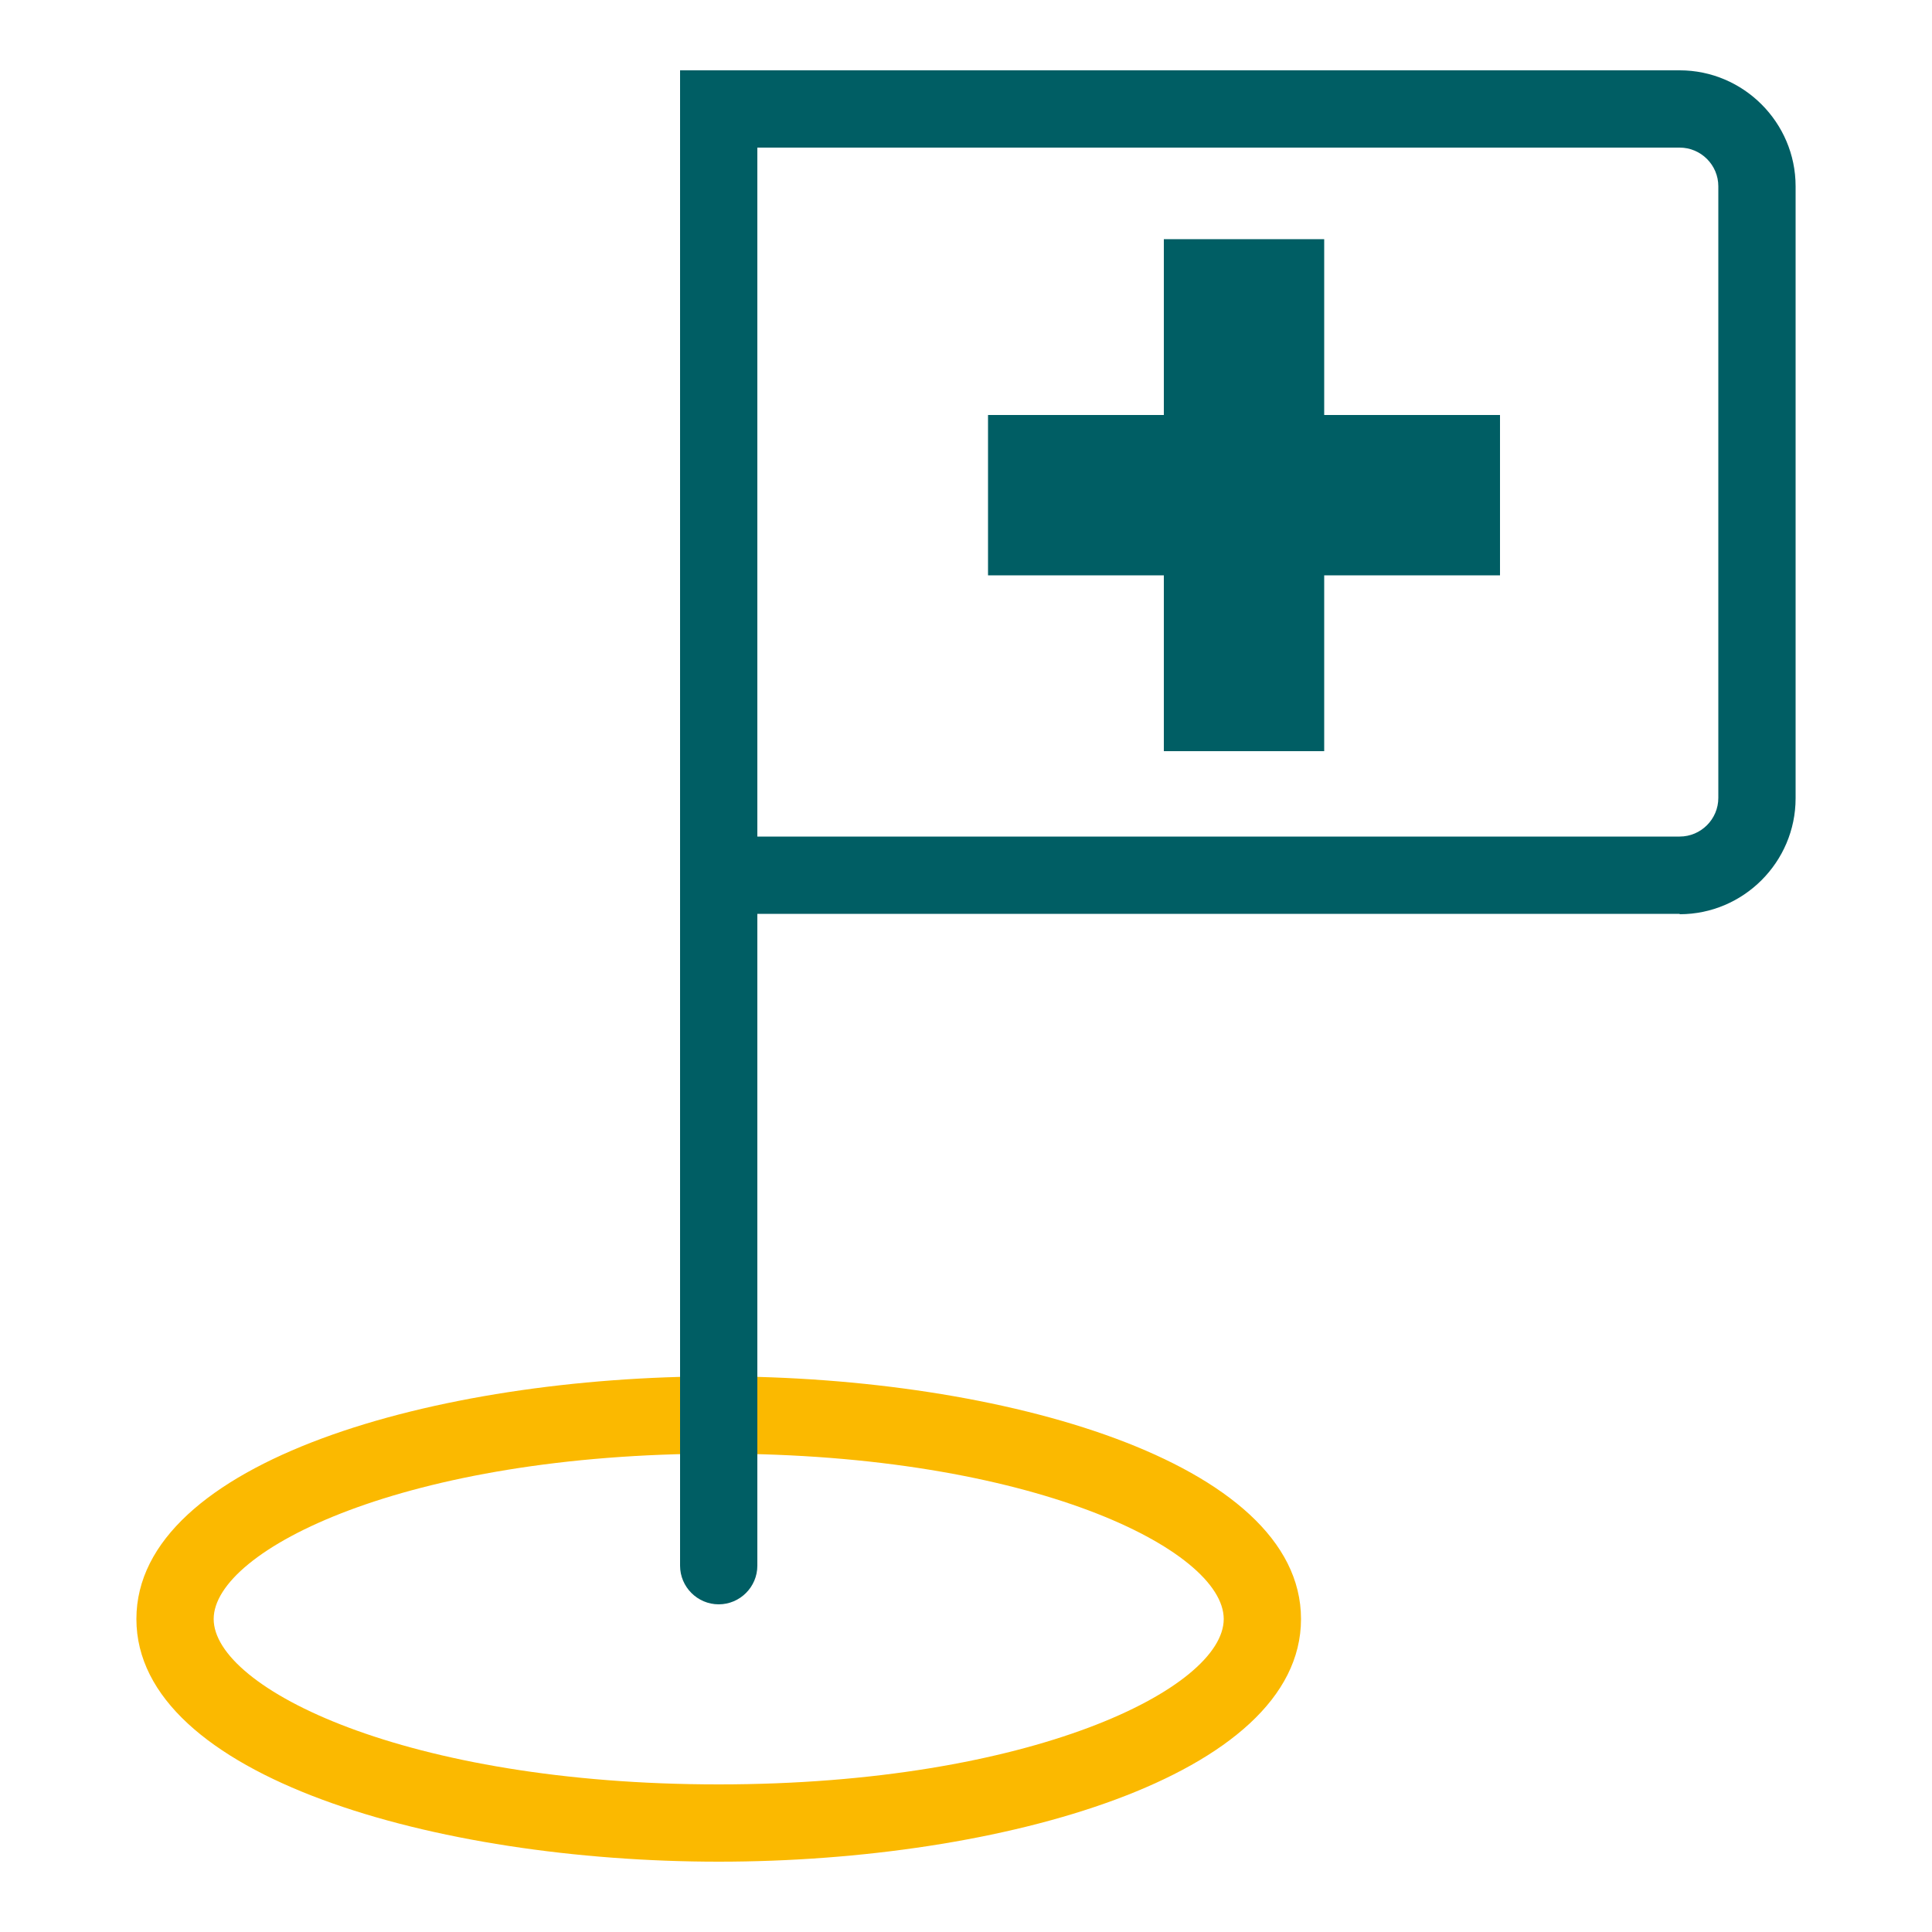
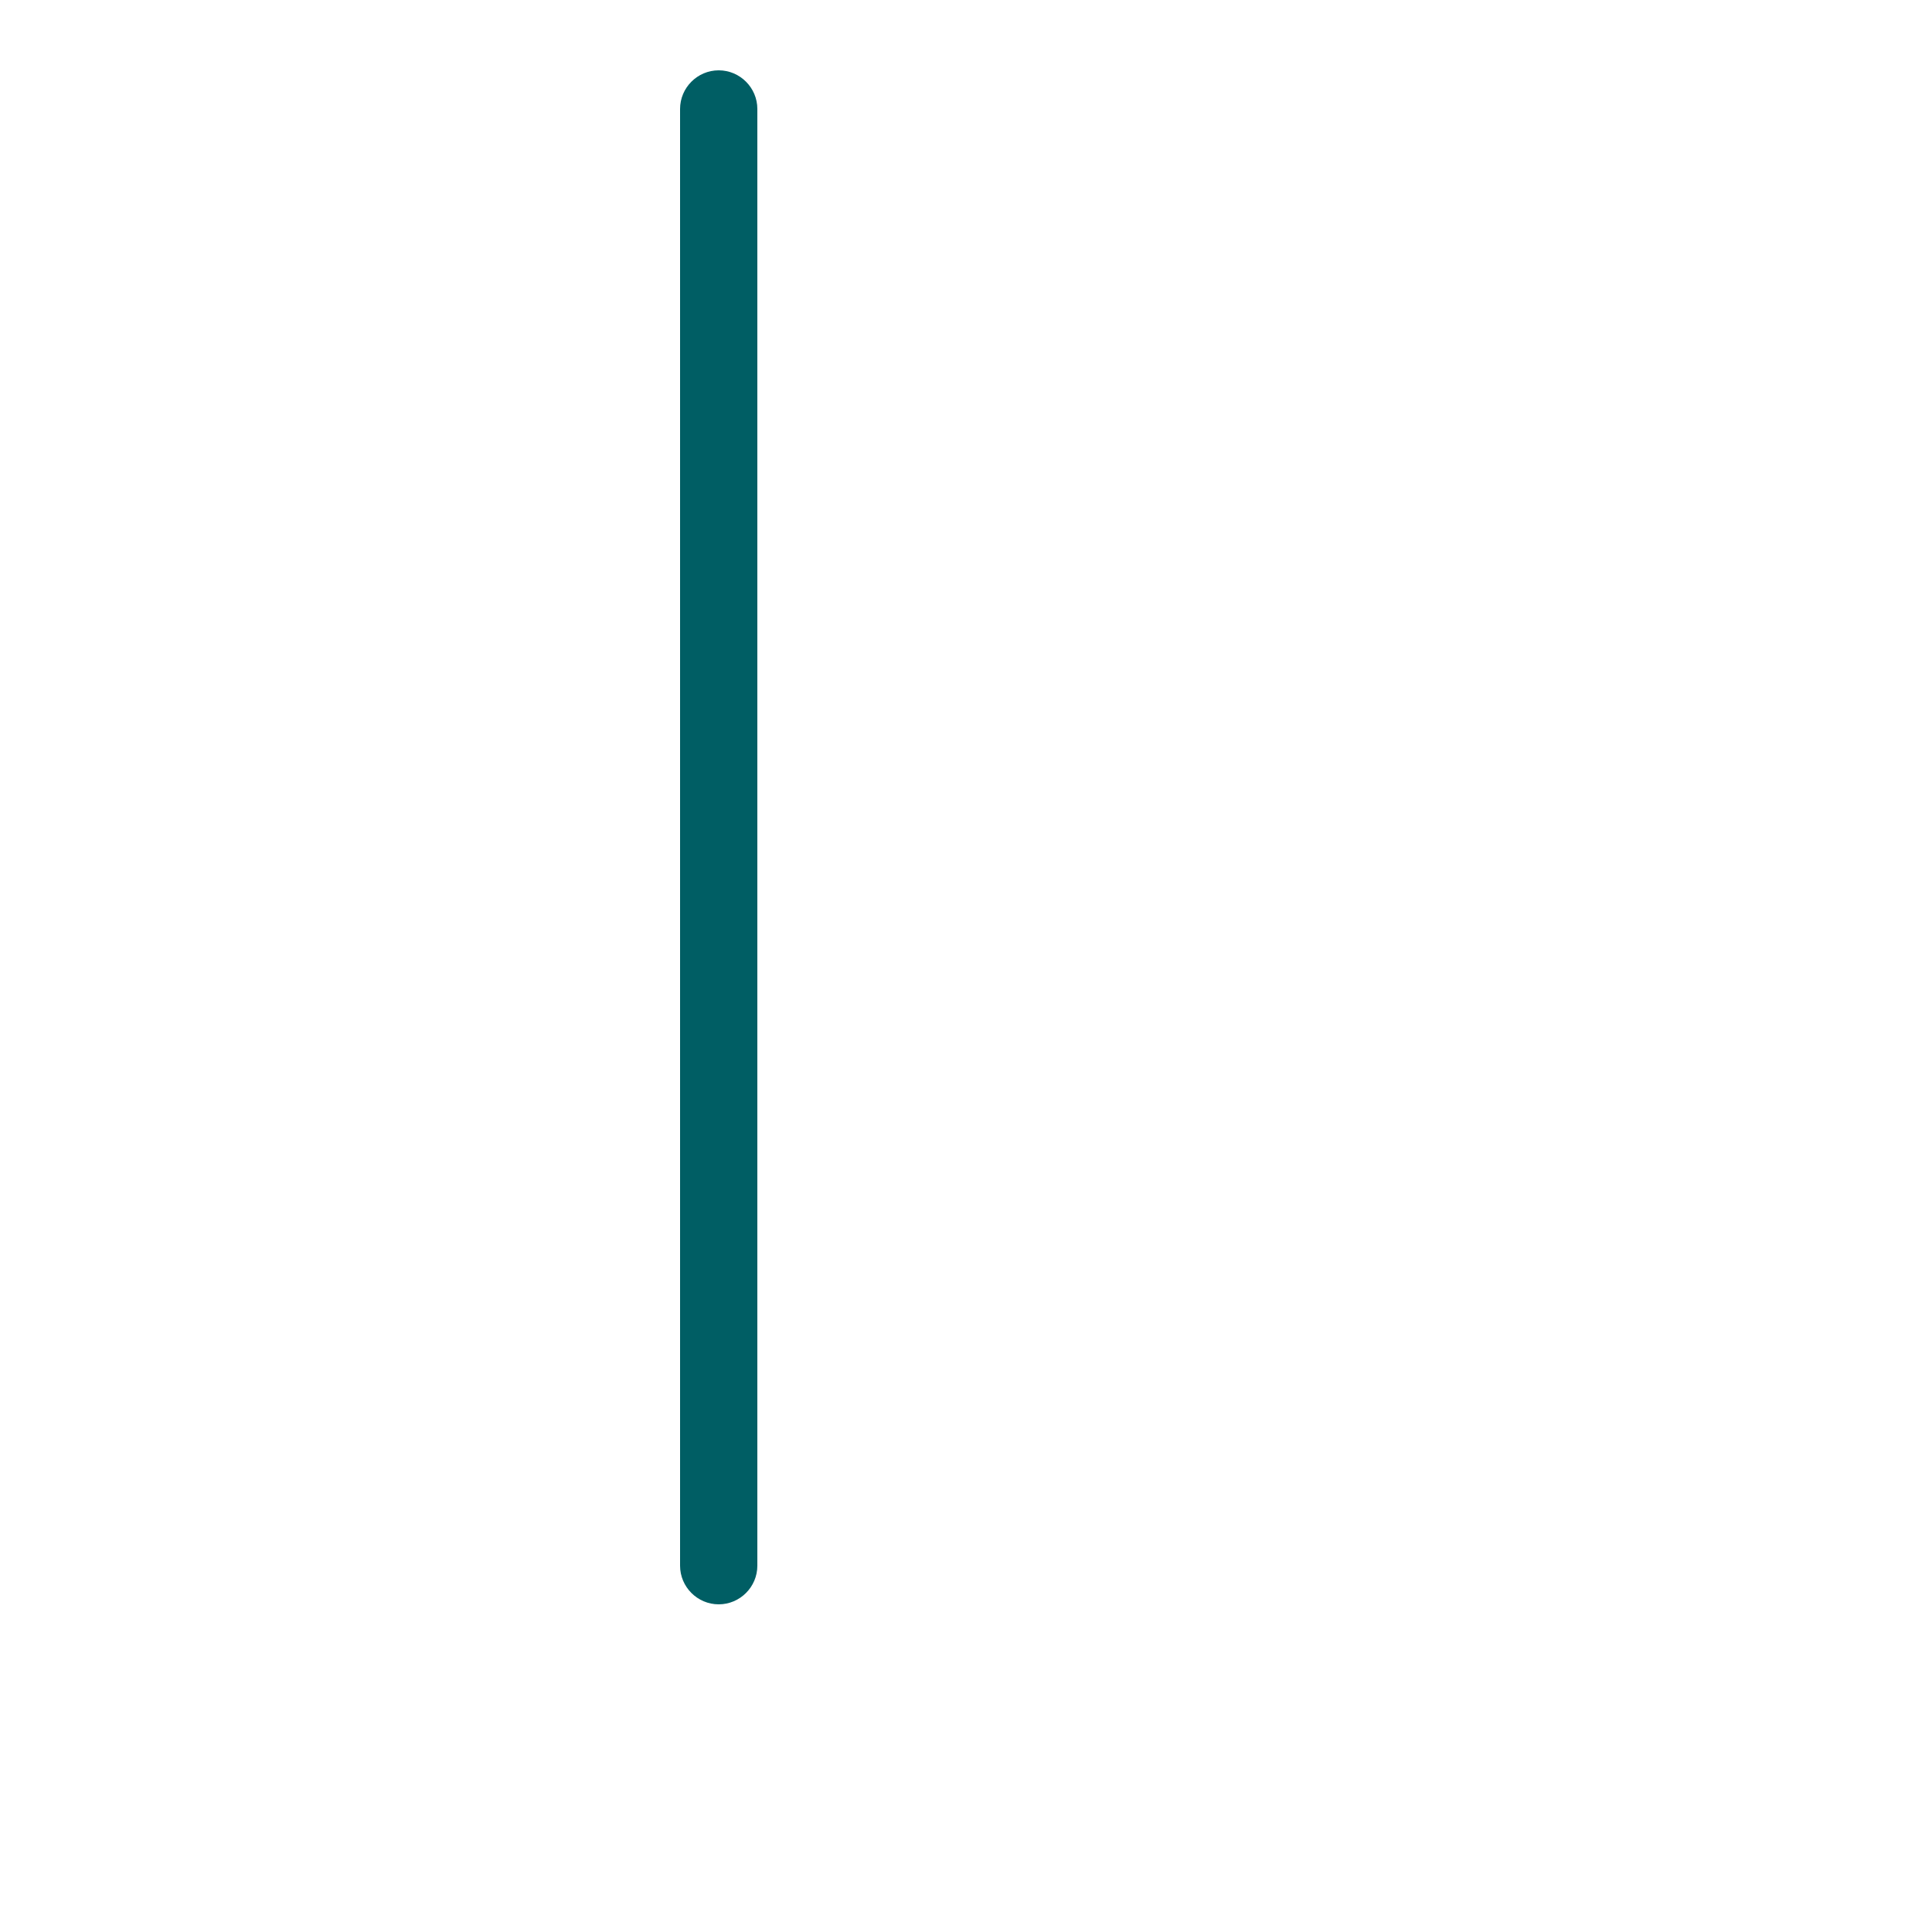
<svg xmlns="http://www.w3.org/2000/svg" viewBox="0 0 50 50">
  <defs>
    <style>.f{fill:#005e64;}.g{fill:#fbb900;}</style>
  </defs>
  <g id="a">
    <g>
-       <path class="g" d="M18.6,48.18c-7.3,0-15.07-2.2-15.07-6.28s7.76-6.28,15.07-6.28,15.07,2.2,15.07,6.28-7.76,6.28-15.07,6.28Zm0-10.56c-8.1,0-13.07,2.49-13.07,4.28s4.97,4.28,13.07,4.28,13.07-2.49,13.07-4.28-4.97-4.28-13.07-4.28Z" />
-       <path class="f" d="M43.47,23.65H17.6V1.82h25.87c1.65,0,3,1.35,3,3v15.84c0,1.65-1.35,3-3,3Zm-23.87-2h23.87c.55,0,1-.45,1-1V4.82c0-.55-.45-1-1-1H19.6V21.65Z" />
      <path class="f" d="M18.6,41.52c-.55,0-1-.45-1-1V2.82c0-.55,.45-1,1-1s1,.45,1,1V40.52c0,.55-.45,1-1,1Z" />
-       <polygon class="f" points="38.82 10.74 34.27 10.74 34.27 6.19 30.12 6.19 30.12 10.74 25.57 10.74 25.57 14.89 30.12 14.89 30.12 19.44 34.27 19.44 34.27 14.89 38.82 14.89 38.82 10.74" />
    </g>
  </g>
  <g id="b" />
  <g id="c" />
  <g id="d" />
  <g id="e" />
</svg>